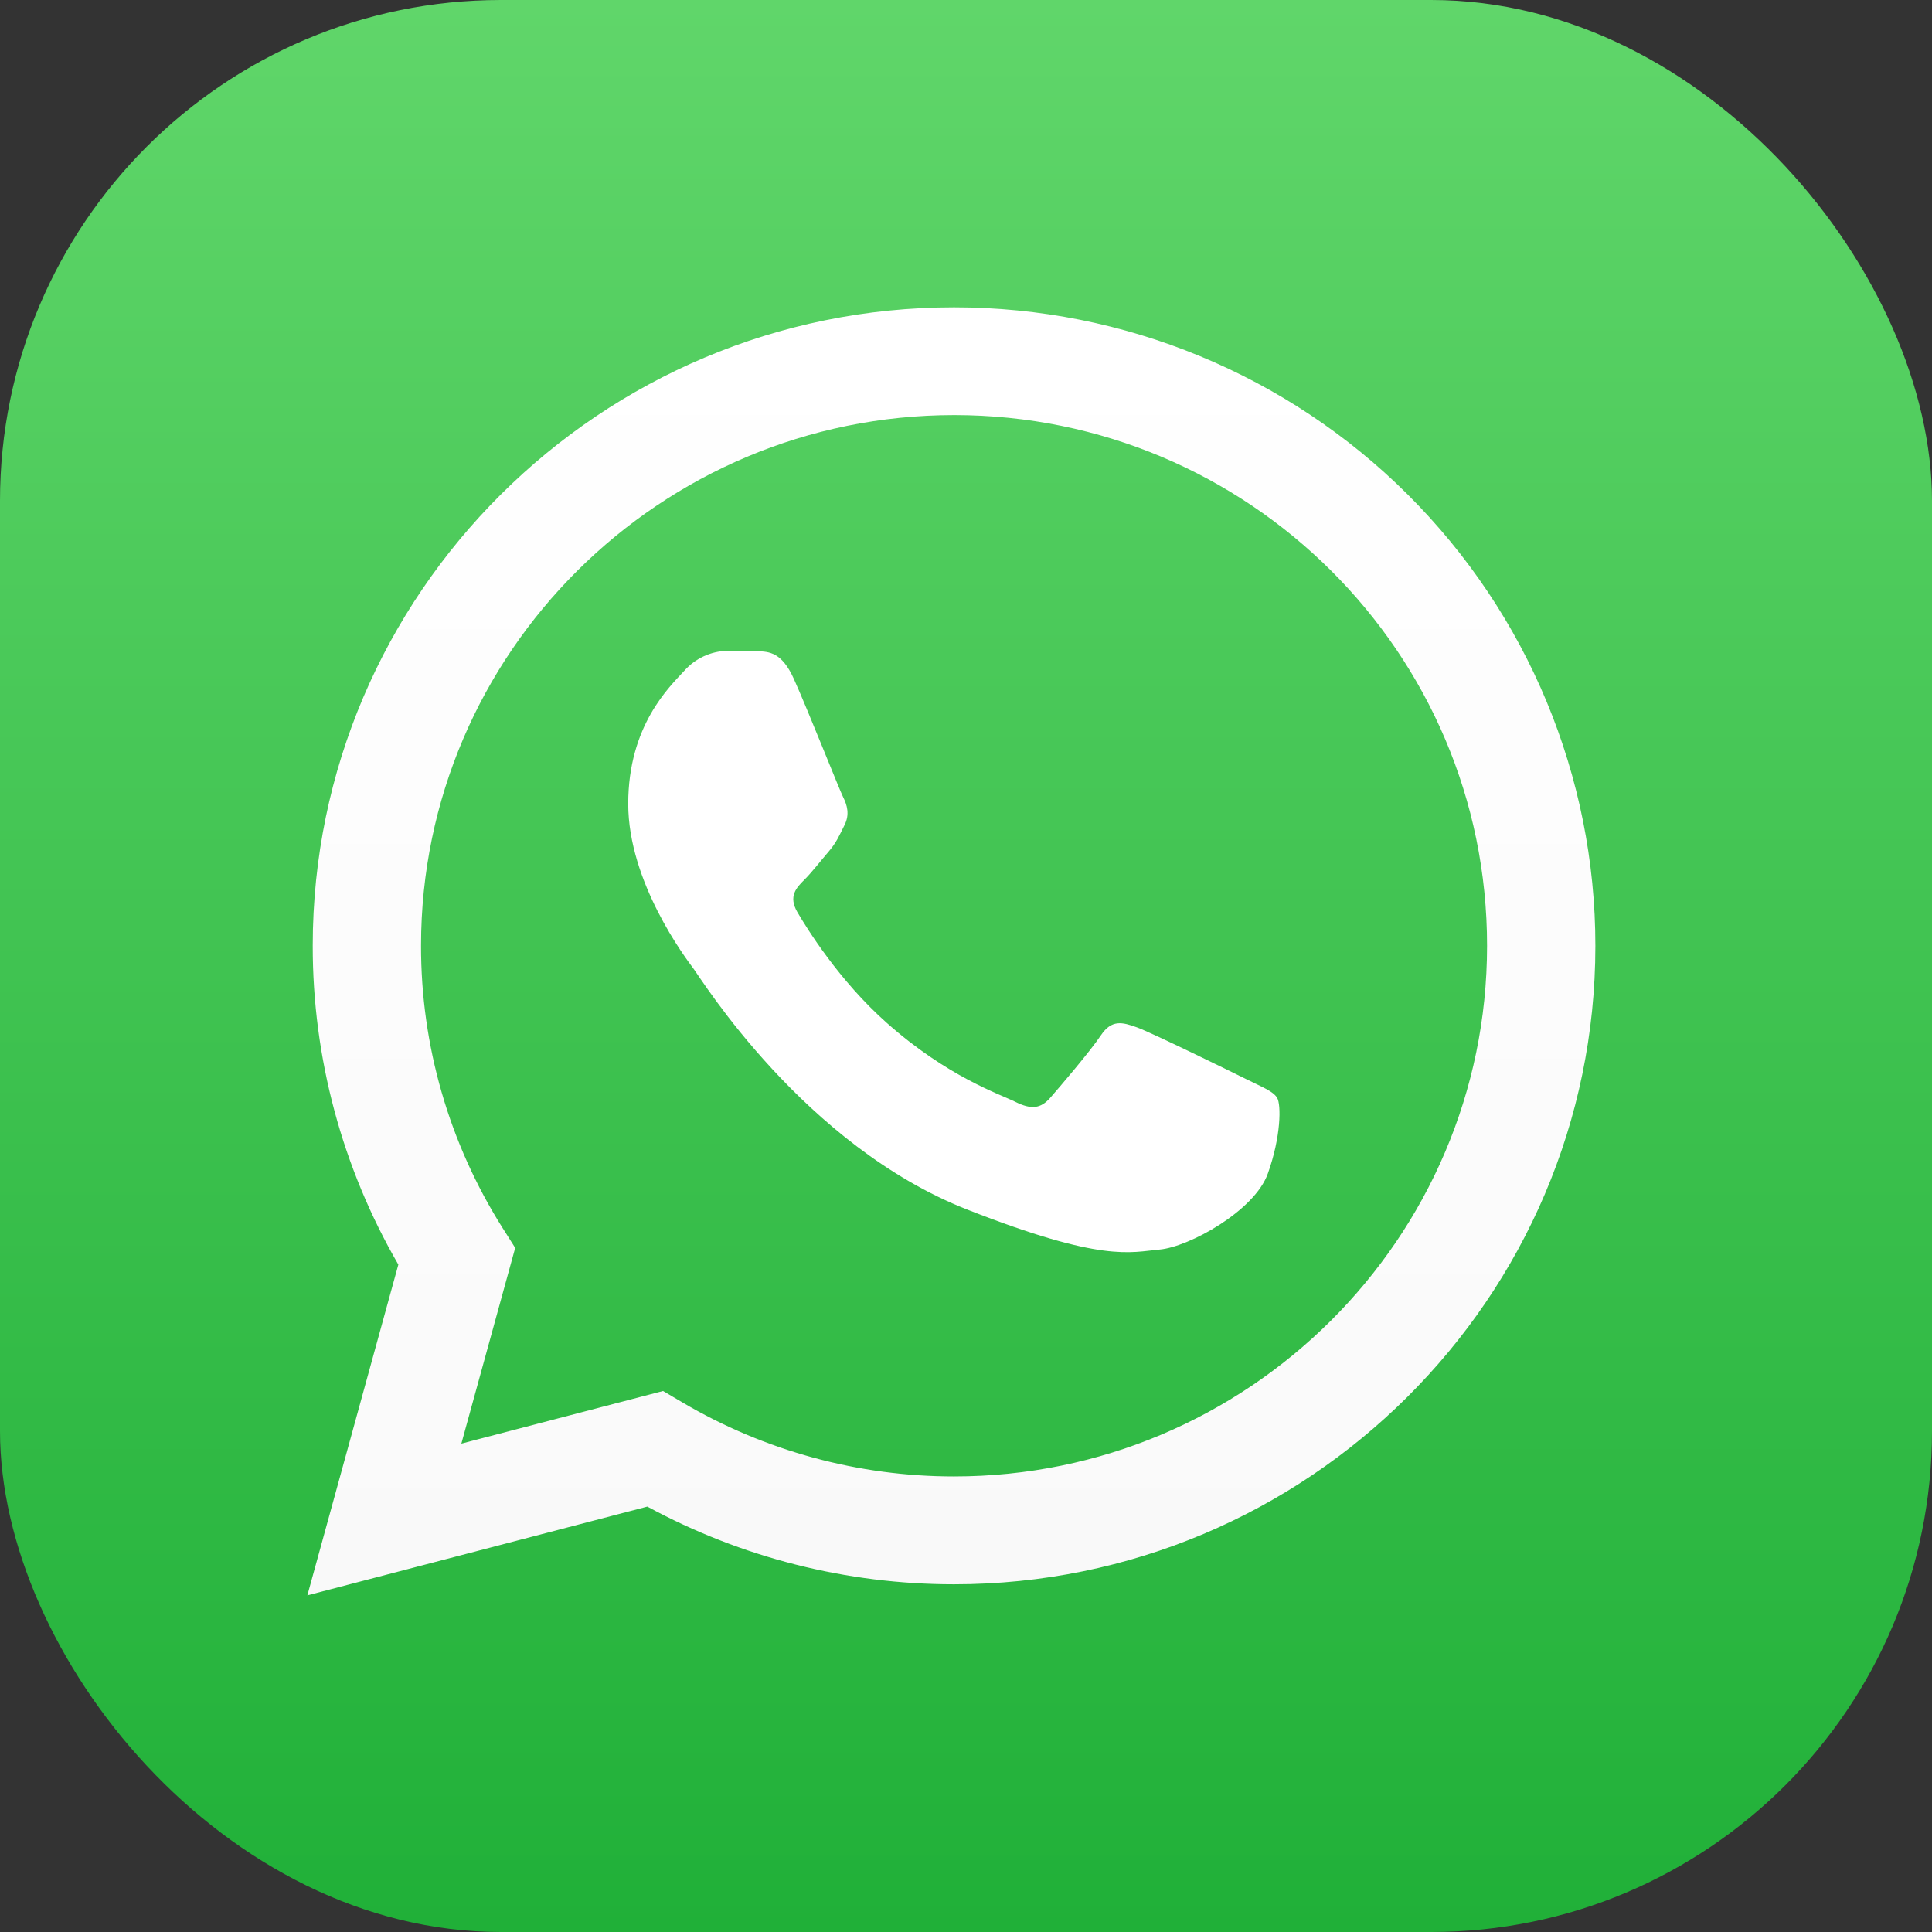
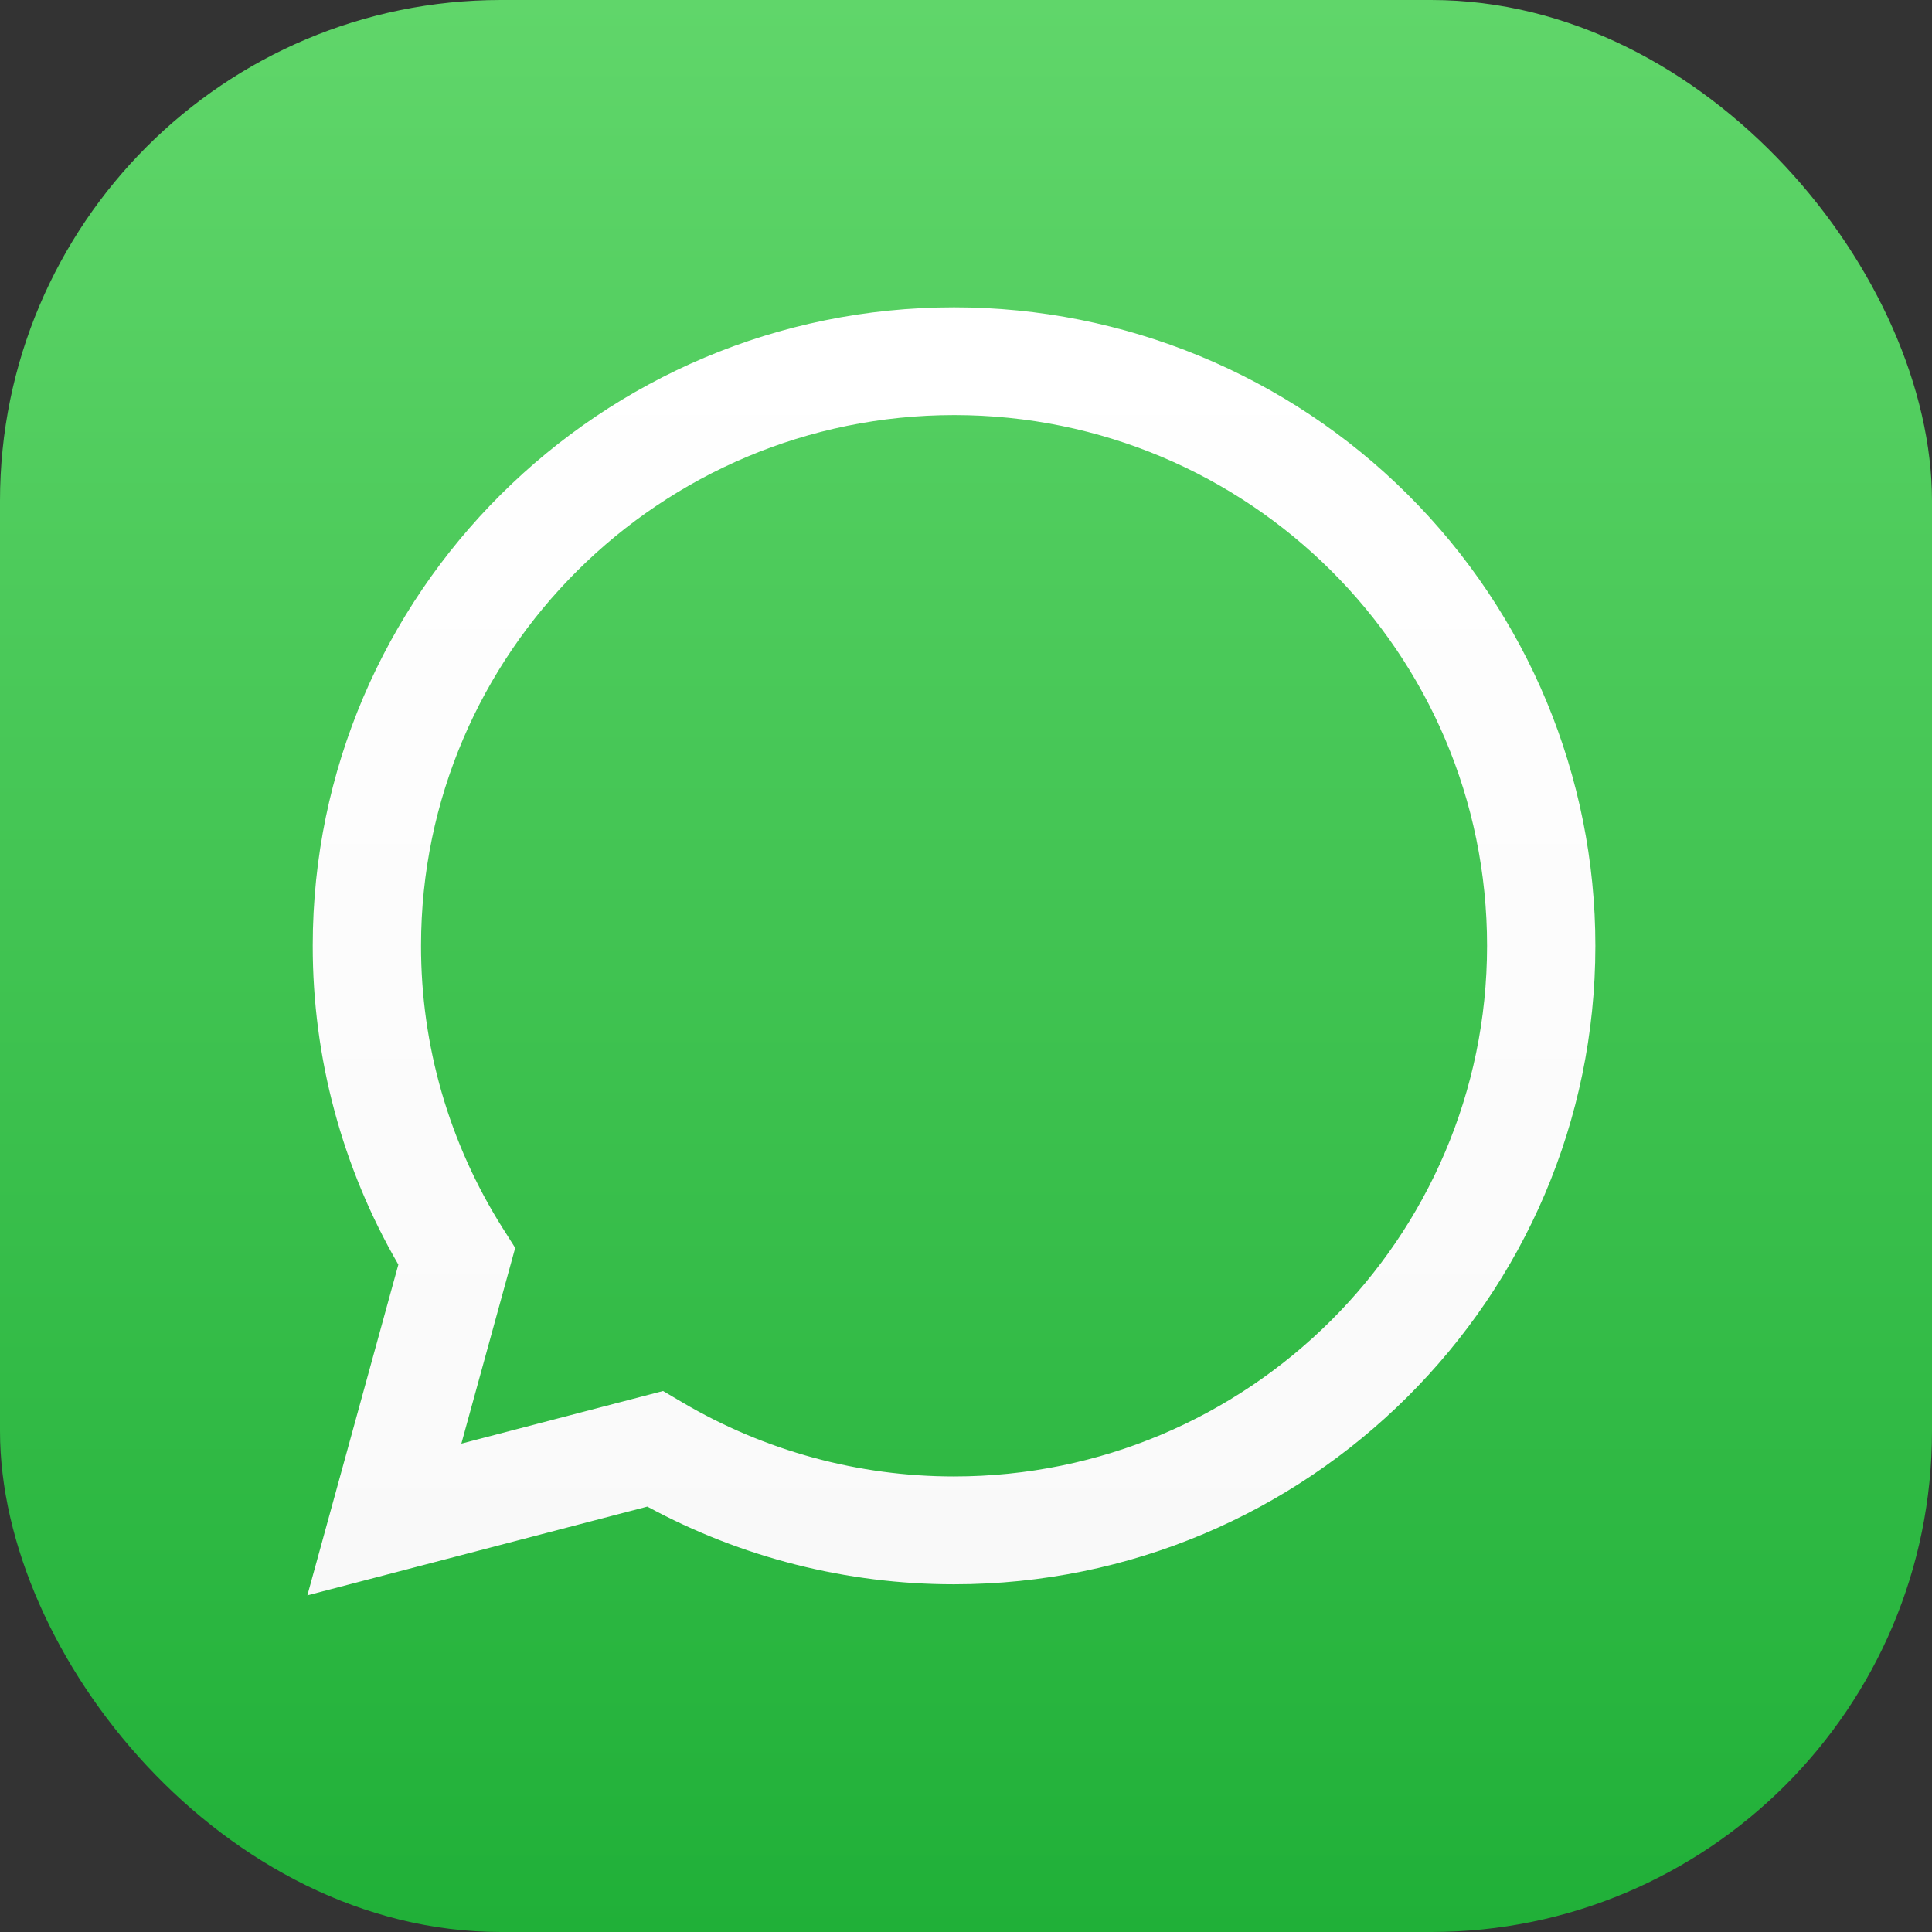
<svg xmlns="http://www.w3.org/2000/svg" width="54" height="54" viewBox="0 0 54 54" fill="none">
  <rect x="0" y="0" width="54" height="54" fill="#333333" stroke="none" />
  <rect width="54" height="54" rx="14" fill="url(#paint0_linear_115_4282)" />
  <path fill-rule="evenodd" clip-rule="evenodd" d="M11.134 35.346L8.591 44.59L18.093 42.11C20.721 43.535 23.666 44.281 26.659 44.281H26.666C36.545 44.281 44.587 36.277 44.591 26.442C44.593 21.708 42.705 17.167 39.343 13.819C35.982 10.471 31.421 8.59 26.666 8.59C16.785 8.59 8.745 16.592 8.741 26.428C8.737 29.558 9.563 32.634 11.134 35.346ZM19.077 39.2L18.533 38.879L12.895 40.35L14.4 34.879L14.045 34.318C12.553 31.955 11.763 29.219 11.768 26.427C11.771 18.252 18.454 11.602 26.672 11.602C34.9 11.605 41.567 18.248 41.564 26.439C41.56 34.615 34.877 41.267 26.666 41.267H26.66C23.992 41.267 21.373 40.553 19.077 39.2Z" fill="url(#paint1_linear_115_4282)" />
-   <path fill-rule="evenodd" clip-rule="evenodd" d="M22.187 18.972C21.852 18.229 21.498 18.215 21.179 18.202C20.918 18.191 20.619 18.191 20.321 18.191C19.862 18.203 19.429 18.406 19.126 18.749C18.716 19.195 17.559 20.274 17.559 22.468C17.559 24.661 19.164 26.781 19.387 27.079C19.611 27.377 22.486 32.022 27.038 33.809C30.821 35.295 31.591 34.999 32.413 34.925C33.234 34.851 35.062 33.847 35.435 32.805C35.809 31.764 35.809 30.872 35.697 30.686C35.585 30.499 35.286 30.388 34.838 30.165C34.39 29.942 32.188 28.864 31.778 28.715C31.367 28.566 31.069 28.492 30.77 28.938C30.471 29.385 29.614 30.388 29.352 30.686C29.09 30.983 28.829 31.021 28.381 30.798C27.933 30.575 26.491 30.104 24.78 28.585C23.448 27.403 22.55 25.944 22.288 25.497C22.027 25.051 22.26 24.81 22.485 24.587C22.686 24.388 22.933 24.067 23.157 23.807C23.381 23.546 23.455 23.36 23.604 23.063C23.754 22.766 23.679 22.505 23.567 22.282C23.455 22.059 22.585 19.854 22.187 18.972Z" fill="white" />
  <defs>
    <linearGradient id="paint0_linear_115_4282" x1="54" y1="54" x2="54" y2="0" gradientUnits="userSpaceOnUse">
      <stop stop-color="#20B038" />
      <stop offset="1" stop-color="#60D66A" />
    </linearGradient>
    <linearGradient id="paint1_linear_115_4282" x1="44.591" y1="44.59" x2="44.591" y2="8.59" gradientUnits="userSpaceOnUse">
      <stop stop-color="#F9F9F9" />
      <stop offset="1" stop-color="white" />
    </linearGradient>
  </defs>
</svg>